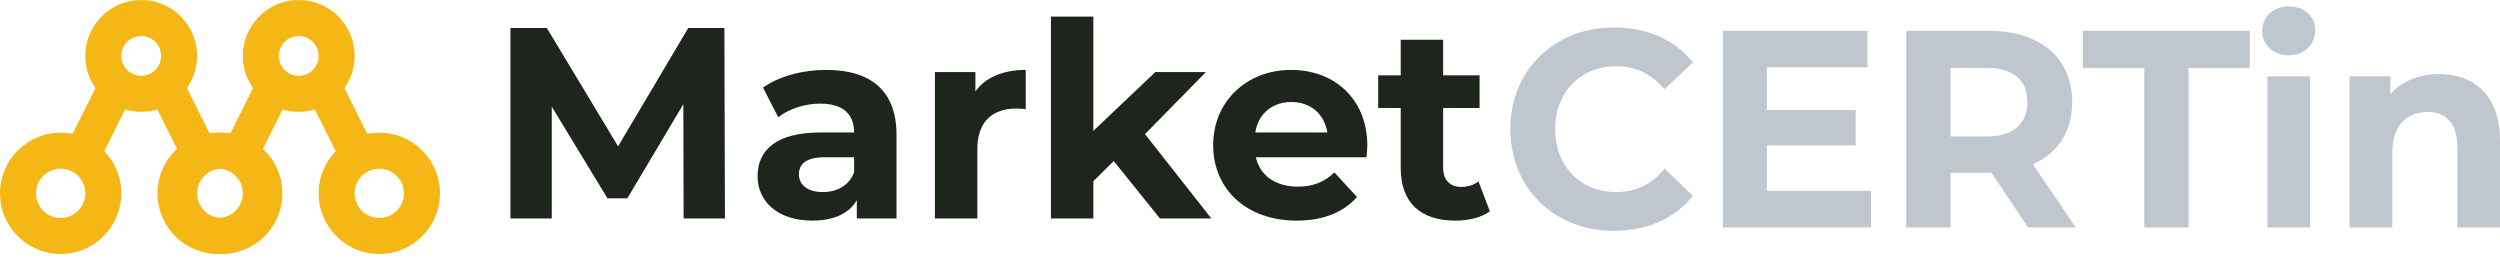
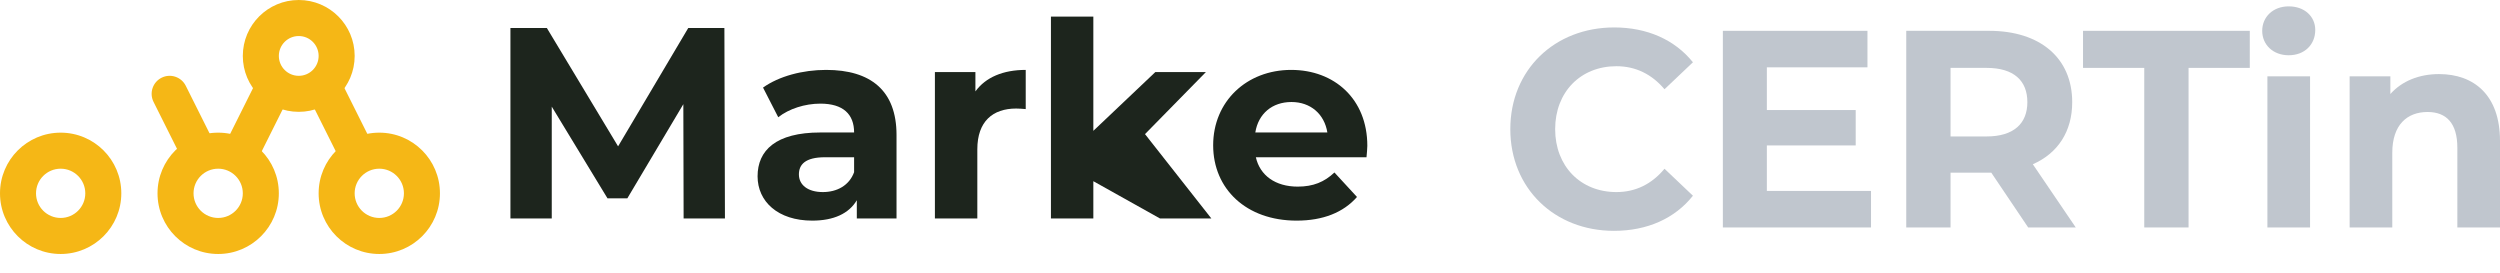
<svg xmlns="http://www.w3.org/2000/svg" width="128" height="14" viewBox="0 0 128 14" fill="none">
  <path fill-rule="evenodd" clip-rule="evenodd" d="M20.681 9.898C20.681 9.202 20.116 8.637 19.42 8.637C18.723 8.637 18.158 9.202 18.158 9.898C18.158 10.595 18.723 11.159 19.42 11.159C20.116 11.159 20.681 10.595 20.681 9.898ZM19.42 6.792C21.135 6.792 22.525 8.183 22.525 9.898C22.525 11.614 21.135 13.004 19.42 13.004C17.704 13.004 16.314 11.614 16.314 9.898C16.314 8.183 17.704 6.792 19.42 6.792Z" fill="#F5B716" />
  <path fill-rule="evenodd" clip-rule="evenodd" d="M12.432 9.898C12.432 9.202 11.867 8.637 11.171 8.637C10.474 8.637 9.909 9.202 9.909 9.898C9.909 10.595 10.474 11.159 11.171 11.159C11.867 11.159 12.432 10.595 12.432 9.898ZM11.171 6.792C12.886 6.792 14.276 8.183 14.276 9.898C14.276 11.614 12.886 13.004 11.171 13.004C9.455 13.004 8.065 11.614 8.065 9.898C8.065 8.183 9.455 6.792 11.171 6.792Z" fill="#F5B716" />
  <path fill-rule="evenodd" clip-rule="evenodd" d="M16.314 2.863C16.314 2.301 15.858 1.845 15.296 1.845C14.733 1.845 14.277 2.301 14.277 2.863C14.277 3.426 14.733 3.882 15.296 3.882C15.858 3.882 16.314 3.426 16.314 2.863ZM15.296 -1.25153e-07C16.877 -5.60327e-08 18.159 1.282 18.159 2.863C18.159 4.444 16.877 5.726 15.296 5.726C13.714 5.726 12.432 4.444 12.432 2.863C12.432 1.282 13.714 -1.94273e-07 15.296 -1.25153e-07Z" fill="#F5B716" />
  <path fill-rule="evenodd" clip-rule="evenodd" d="M18.619 8.541C18.164 8.768 17.61 8.584 17.382 8.128L15.926 5.217C15.699 4.761 15.883 4.207 16.339 3.979C16.794 3.752 17.348 3.936 17.576 4.392L19.032 7.303C19.26 7.759 19.075 8.313 18.619 8.541Z" fill="#F5B716" />
  <path fill-rule="evenodd" clip-rule="evenodd" d="M14.252 3.979C14.707 4.207 14.892 4.761 14.664 5.217L13.209 8.128C12.981 8.584 12.427 8.768 11.971 8.541C11.516 8.313 11.331 7.759 11.559 7.303L13.014 4.392C13.242 3.936 13.796 3.752 14.252 3.979Z" fill="#F5B716" />
-   <path fill-rule="evenodd" clip-rule="evenodd" d="M12.616 9.898C12.616 9.202 12.051 8.637 11.355 8.637C10.658 8.637 10.093 9.202 10.093 9.898C10.093 10.595 10.658 11.159 11.355 11.159C12.051 11.159 12.616 10.595 12.616 9.898ZM11.355 6.792C13.07 6.792 14.46 8.183 14.46 9.898C14.46 11.614 13.07 13.004 11.355 13.004C9.639 13.004 8.249 11.614 8.249 9.898C8.249 8.183 9.639 6.792 11.355 6.792Z" fill="#F5B716" />
  <path fill-rule="evenodd" clip-rule="evenodd" d="M4.367 9.898C4.367 9.202 3.802 8.637 3.106 8.637C2.409 8.637 1.844 9.202 1.844 9.898C1.844 10.595 2.409 11.159 3.106 11.159C3.802 11.159 4.367 10.595 4.367 9.898ZM3.106 6.792C4.821 6.792 6.211 8.183 6.211 9.898C6.211 11.614 4.821 13.004 3.106 13.004C1.39 13.004 -0 11.614 -0 9.898C-0 8.183 1.39 6.792 3.106 6.792Z" fill="#F5B716" />
-   <path fill-rule="evenodd" clip-rule="evenodd" d="M8.249 2.863C8.249 2.301 7.793 1.845 7.231 1.845C6.668 1.845 6.212 2.301 6.212 2.863C6.212 3.426 6.668 3.882 7.231 3.882C7.793 3.882 8.249 3.426 8.249 2.863ZM7.231 -1.25153e-07C8.812 -5.60327e-08 10.094 1.282 10.094 2.863C10.094 4.444 8.812 5.726 7.231 5.726C5.649 5.726 4.367 4.444 4.367 2.863C4.367 1.282 5.649 -1.94273e-07 7.231 -1.25153e-07Z" fill="#F5B716" />
  <path fill-rule="evenodd" clip-rule="evenodd" d="M10.554 8.541C10.099 8.768 9.545 8.584 9.317 8.128L7.861 5.217C7.634 4.761 7.818 4.207 8.274 3.979C8.729 3.752 9.283 3.936 9.511 4.392L10.967 7.303C11.195 7.759 11.01 8.313 10.554 8.541Z" fill="#F5B716" />
-   <path fill-rule="evenodd" clip-rule="evenodd" d="M6.187 3.979C6.642 4.207 6.827 4.761 6.599 5.217L5.144 8.128C4.916 8.584 4.362 8.768 3.906 8.541C3.451 8.313 3.266 7.759 3.494 7.303L4.949 4.392C5.177 3.936 5.731 3.752 6.187 3.979Z" fill="#F5B716" />
  <path d="M82.633 11.819C84.341 11.819 85.754 11.186 86.678 10.021L85.223 8.64C84.565 9.431 83.739 9.834 82.759 9.834C80.925 9.834 79.624 8.511 79.624 6.612C79.624 4.713 80.925 3.39 82.759 3.39C83.739 3.39 84.565 3.793 85.223 4.569L86.678 3.189C85.754 2.038 84.341 1.405 82.647 1.405C79.596 1.405 77.328 3.577 77.328 6.612C77.328 9.647 79.596 11.819 82.633 11.819Z" fill="#C0C6CE" />
  <path d="M90.463 9.776V7.446H95.012V5.634H90.463V3.447H95.614V1.578H88.21V11.646H95.796V9.776H90.463Z" fill="#C0C6CE" />
  <path d="M106.279 11.646L104.081 8.41C105.355 7.849 106.097 6.741 106.097 5.231C106.097 2.973 104.459 1.578 101.842 1.578H97.6V11.646H99.868V8.841H101.842H101.954L103.843 11.646H106.279ZM103.801 5.231C103.801 6.324 103.101 6.986 101.716 6.986H99.868V3.476H101.716C103.101 3.476 103.801 4.123 103.801 5.231Z" fill="#C0C6CE" />
  <path d="M109.786 11.646H112.054V3.476H115.189V1.578H106.651V3.476H109.786V11.646Z" fill="#C0C6CE" />
  <path d="M117.183 2.829C117.995 2.829 118.541 2.282 118.541 1.534C118.541 0.844 117.995 0.326 117.183 0.326C116.371 0.326 115.825 0.873 115.825 1.578C115.825 2.282 116.371 2.829 117.183 2.829ZM116.091 11.646H118.275V3.908H116.091V11.646Z" fill="#C0C6CE" />
  <path d="M124.879 3.793C123.857 3.793 122.975 4.152 122.387 4.814V3.908H120.301V11.646H122.485V7.82C122.485 6.396 123.241 5.734 124.291 5.734C125.256 5.734 125.816 6.31 125.816 7.561V11.646H128V7.216C128 4.857 126.656 3.793 124.879 3.793Z" fill="#C0C6CE" />
  <path d="M37.117 11.185L37.089 1.434H35.238L31.646 7.493L27.999 1.434H26.134V11.185H28.25V5.46L31.103 10.154H32.12L34.987 5.334L35.001 11.185H37.117Z" fill="#1D251D" />
  <path d="M42.296 3.579C41.099 3.579 39.888 3.899 39.067 4.484L39.846 6.003C40.389 5.571 41.211 5.306 42.004 5.306C43.173 5.306 43.73 5.85 43.73 6.783H42.004C39.721 6.783 38.788 7.702 38.788 9.026C38.788 10.321 39.833 11.296 41.587 11.296C42.686 11.296 43.466 10.934 43.869 10.252V11.185H45.902V6.908C45.902 4.638 44.579 3.579 42.296 3.579ZM42.129 9.834C41.364 9.834 40.904 9.472 40.904 8.928C40.904 8.427 41.224 8.051 42.241 8.051H43.73V8.817C43.48 9.499 42.853 9.834 42.129 9.834Z" fill="#1D251D" />
  <path d="M49.941 4.679V3.69H47.867V11.185H50.039V7.647C50.039 6.212 50.832 5.557 52.029 5.557C52.196 5.557 52.336 5.571 52.517 5.585V3.579C51.361 3.579 50.47 3.955 49.941 4.679Z" fill="#1D251D" />
-   <path d="M59.39 11.185H62.021L58.624 6.867L61.742 3.69H59.153L55.979 6.699V0.849H53.808V11.185H55.979V9.277L57.023 8.246L59.39 11.185Z" fill="#1D251D" />
+   <path d="M59.39 11.185H62.021L58.624 6.867L61.742 3.69H59.153L55.979 6.699V0.849H53.808V11.185H55.979V9.277L59.39 11.185Z" fill="#1D251D" />
  <path d="M70.007 7.466C70.007 5.056 68.309 3.579 66.109 3.579C63.827 3.579 62.114 5.195 62.114 7.438C62.114 9.667 63.799 11.296 66.388 11.296C67.738 11.296 68.782 10.879 69.478 10.085L68.323 8.831C67.808 9.318 67.237 9.555 66.444 9.555C65.302 9.555 64.509 8.984 64.3 8.051H69.965C69.979 7.87 70.007 7.633 70.007 7.466ZM66.123 5.223C67.098 5.223 67.808 5.836 67.961 6.783H64.272C64.425 5.822 65.135 5.223 66.123 5.223Z" fill="#1D251D" />
-   <path d="M75.699 9.29C75.462 9.472 75.142 9.569 74.822 9.569C74.237 9.569 73.889 9.221 73.889 8.58V5.529H75.754V3.858H73.889V2.033H71.717V3.858H70.562V5.529H71.717V8.608C71.717 10.391 72.748 11.296 74.515 11.296C75.183 11.296 75.838 11.143 76.283 10.823L75.699 9.29Z" fill="#1D251D" />
</svg>